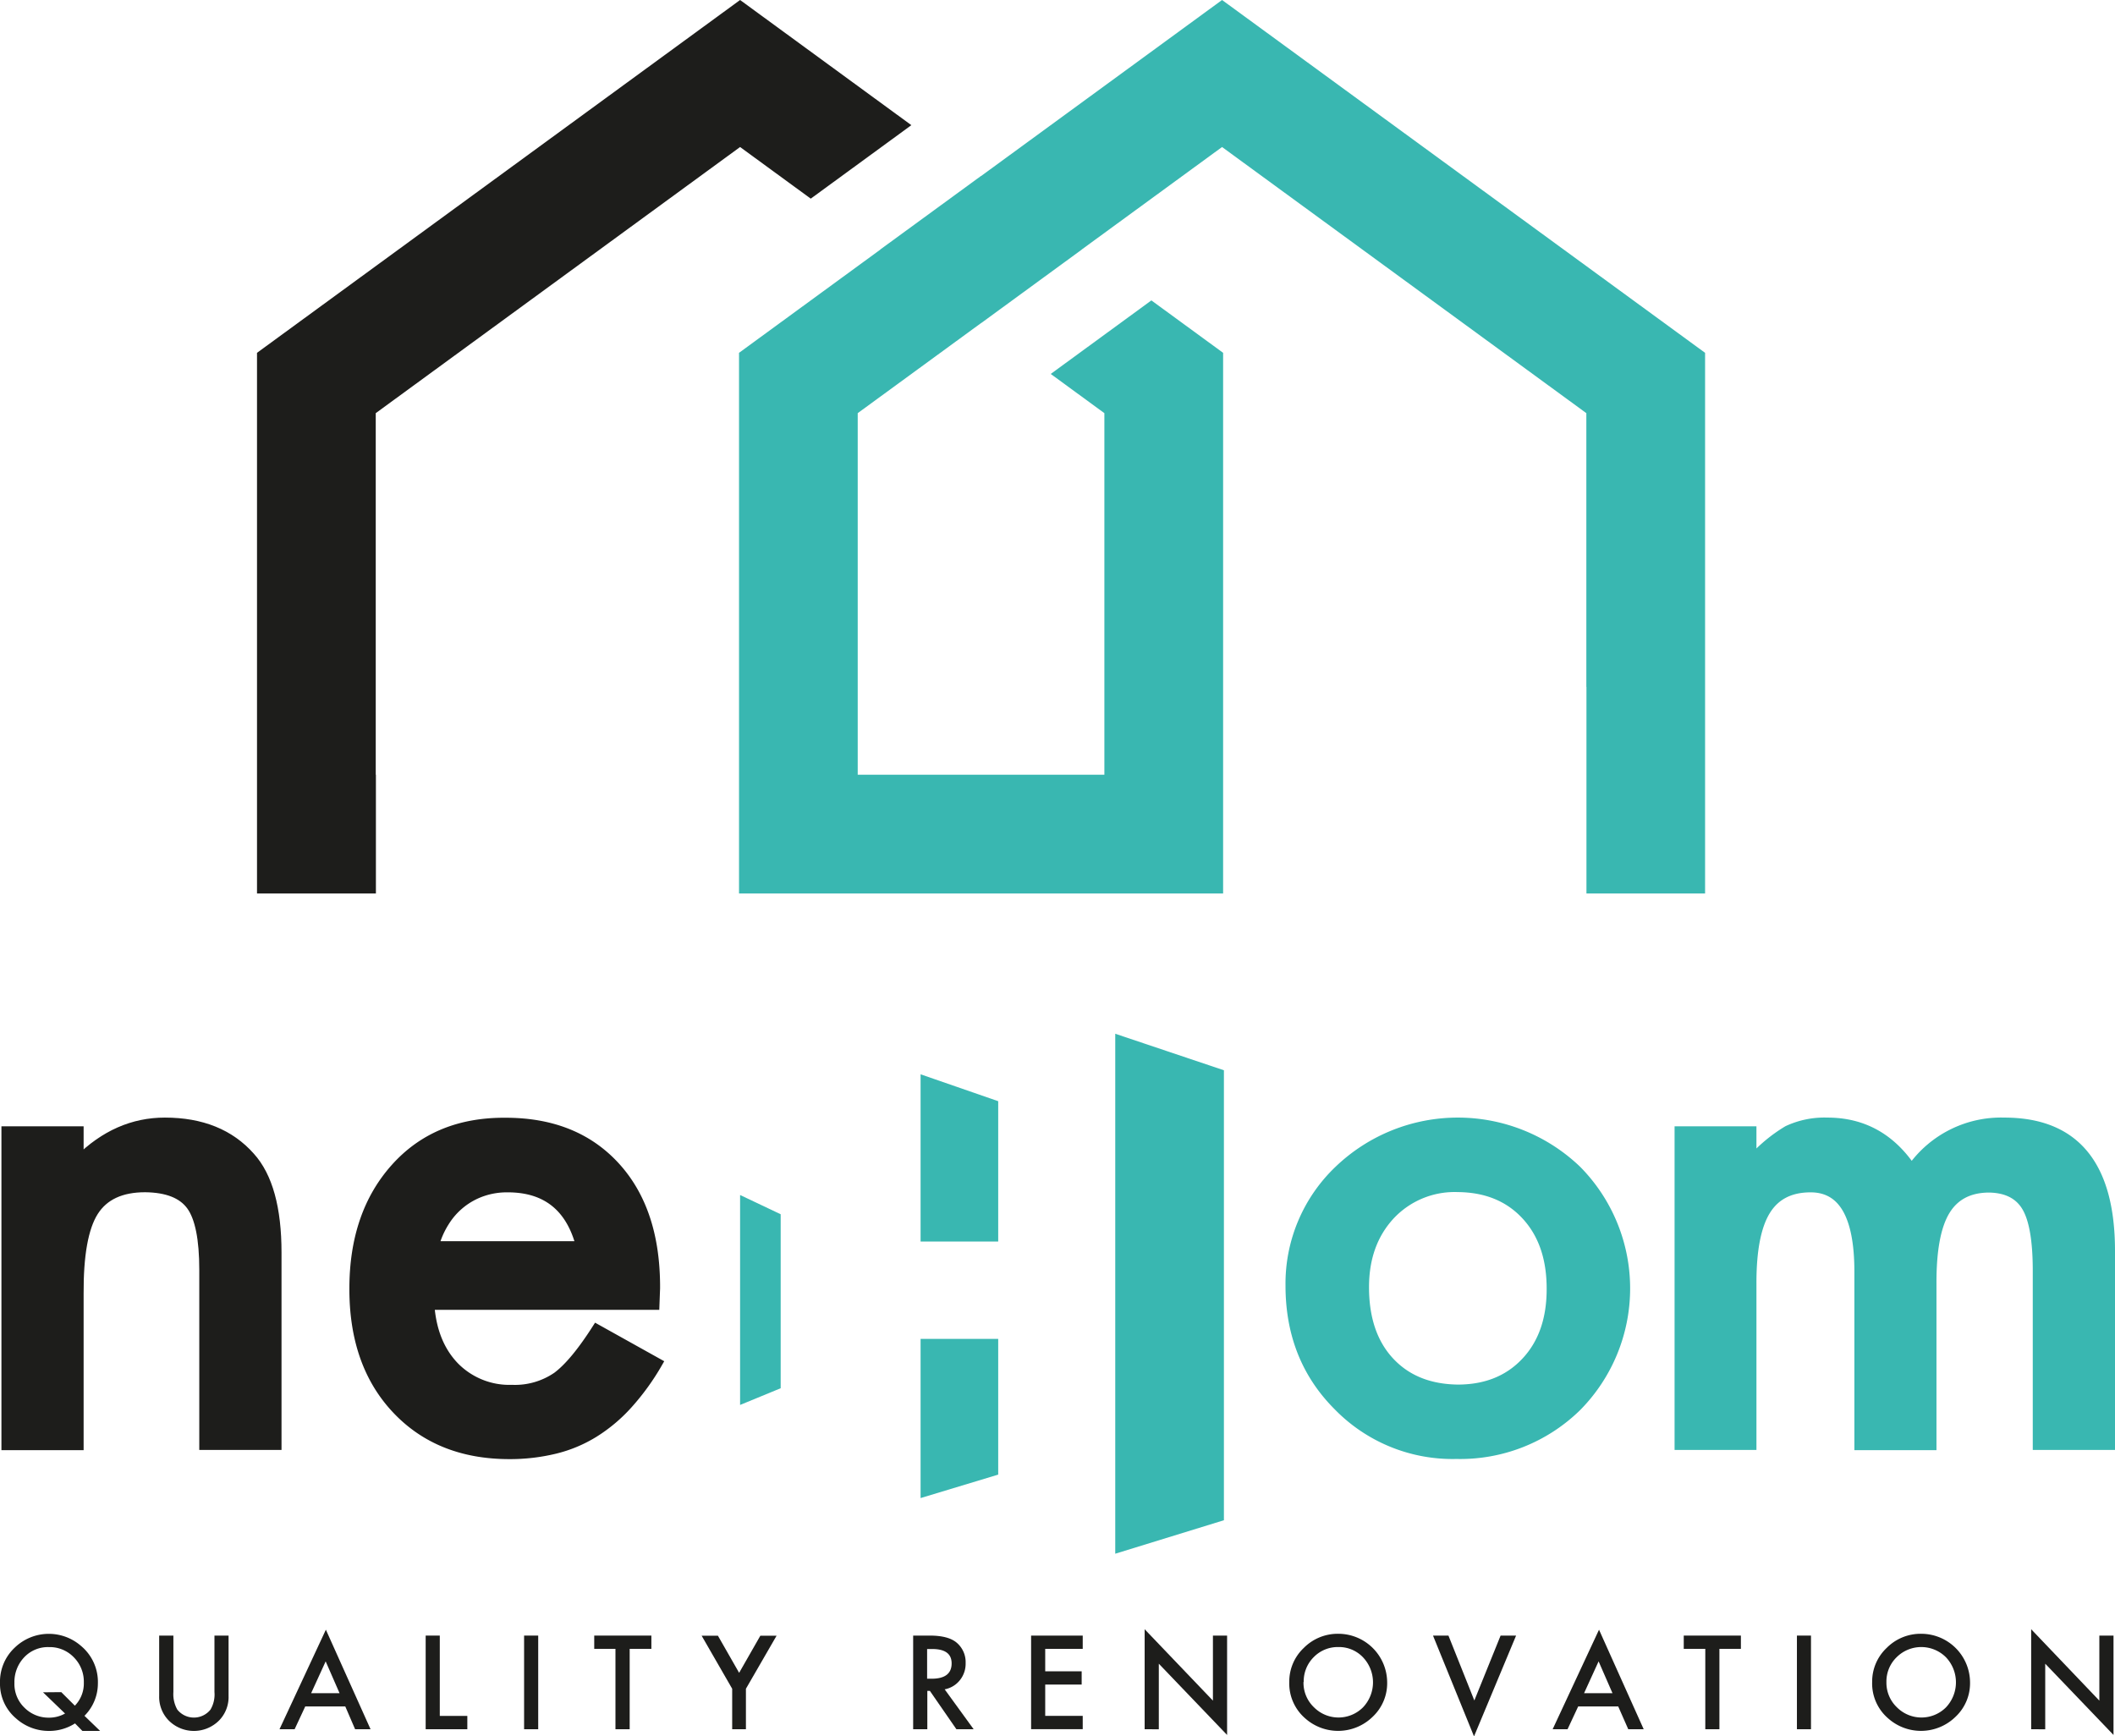
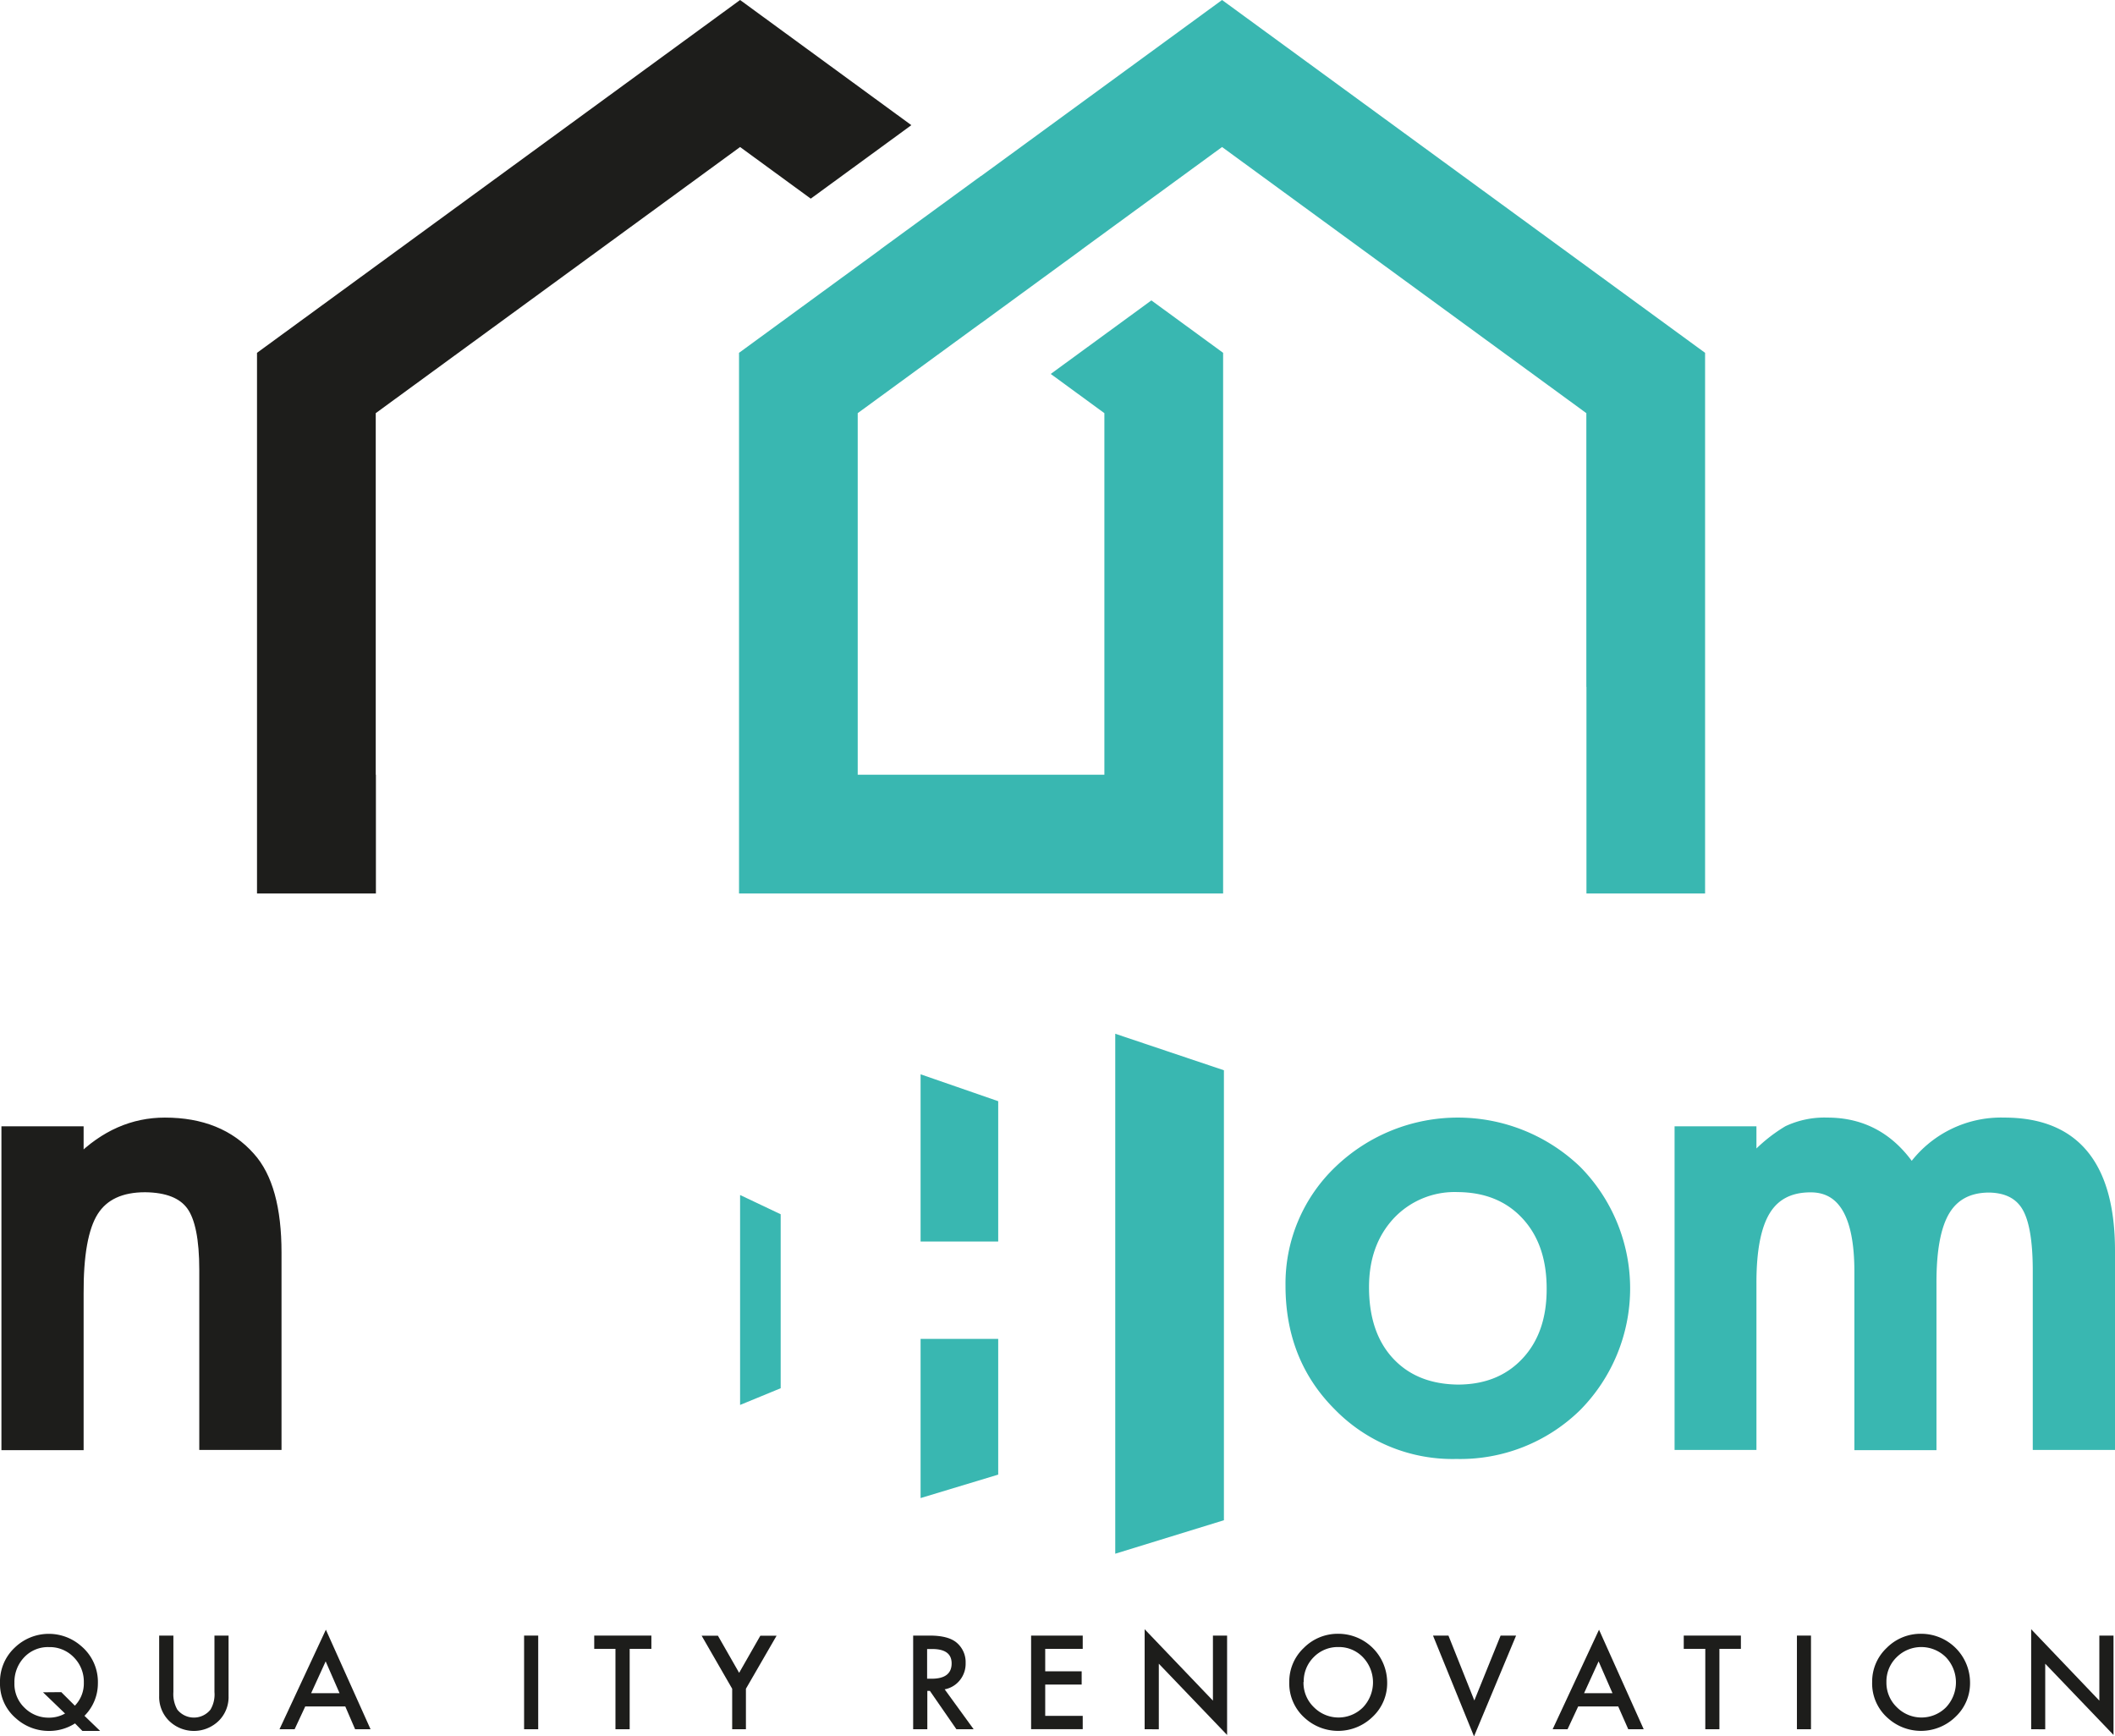
<svg xmlns="http://www.w3.org/2000/svg" viewBox="0 0 398.63 327.27">
  <defs>
    <style>.cls-1,.cls-3,.cls-5{fill:#39b7b1;}.cls-1{fill-rule:evenodd;}.cls-2,.cls-4{fill:#1d1d1b;}.cls-2{stroke:#1d1d1b;}.cls-2,.cls-3{stroke-miterlimit:10;stroke-width:1.74px;}.cls-3{stroke:#39b7b1;}</style>
  </defs>
  <g id="Calque_2" data-name="Calque 2">
    <g id="Calque_1-2" data-name="Calque 1">
      <g id="Calque_1-3" data-name="Calque 1">
        <path class="cls-1" d="M173.51,202.48V234h14.63V207.55Zm14.63,49.87H173.51v30l14.63-4.42Zm42.54-50.63-20.48-6.88v98l20.48-6.31Zm-83.54,59.93V228.86l-7.65-3.63V264.8Z" />
        <path class="cls-2" d="M1.14,213.15H14.89v5.48q7.17-7.12,16.18-7.12,10.35,0,16.12,6.51,5,5.53,5,18.07v36.32H38.43V239.35q0-8.76-2.43-12.1t-8.64-3.41q-6.81,0-9.67,4.5t-2.8,15.51v28.6H1.14Z" />
-         <path class="cls-2" d="M123.42,246H81q.54,7.31,4.74,11.62a14.47,14.47,0,0,0,10.77,4.26,14,14,0,0,0,8.46-2.43q3.28-2.43,7.48-9L124,256.89a45.27,45.27,0,0,1-5.66,7.82,29.83,29.83,0,0,1-6.39,5.36,25.46,25.46,0,0,1-7.36,3.07,35.94,35.94,0,0,1-8.58,1q-13.26,0-21.29-8.52t-8-22.75q0-14.06,7.79-22.75t20.8-8.58q13.08,0,20.69,8.33t7.54,22.94Zm-14-11.19q-2.87-11-13.81-10.95a14.14,14.14,0,0,0-4.69.76,13.5,13.5,0,0,0-7.07,5.63,16.15,16.15,0,0,0-2,4.56Z" />
        <path class="cls-3" d="M243.16,242.35a29.53,29.53,0,0,1,9.19-21.84,32.42,32.42,0,0,1,44.9.06,31.74,31.74,0,0,1-.06,44.6,31.42,31.42,0,0,1-22.69,8.94A30.12,30.12,0,0,1,252.17,265Q243.17,256,243.16,242.35Zm14,.25q0,8.88,4.74,14t12.84,5.23q8,0,12.84-5.17t4.8-13.81q0-8.64-4.8-13.81t-12.84-5.23A16.6,16.6,0,0,0,262,229.09Q257.16,234.36,257.16,242.6Z" />
        <path class="cls-3" d="M316.49,213.15h13.69v5.48a28.82,28.82,0,0,1,6.75-5.6,16.42,16.42,0,0,1,7.49-1.52q10,0,15.88,8.76a20.58,20.58,0,0,1,17.46-8.76q20,0,20,24.27v36.63H384V239.49q0-8.51-2.06-12t-7-3.59q-5.64,0-8.25,4.26t-2.58,13.69v30.6H350.38V239.68q0-15.83-9.13-15.82-5.76,0-8.42,4.32t-2.65,13.63v30.6H316.49Z" />
        <path class="cls-4" d="M18.87,326.24H15.53l-1.39-1.42a9,9,0,0,1-4.91,1.42A9.25,9.25,0,0,1,3,323.86a8.53,8.53,0,0,1-3-6.69,8.79,8.79,0,0,1,2.8-6.65,9.23,9.23,0,0,1,12.45-.32,8.85,8.85,0,0,1,3.2,7.1,8.62,8.62,0,0,1-2.53,6.09Zm-7.32-7.31,2.56,2.55a6,6,0,0,0,1.69-4.35,6.51,6.51,0,0,0-1.89-4.77,6.29,6.29,0,0,0-4.68-1.92,6.14,6.14,0,0,0-4.67,1.92,6.75,6.75,0,0,0-1.84,4.83,6.19,6.19,0,0,0,1.9,4.68,6.4,6.4,0,0,0,4.52,1.87,6.18,6.18,0,0,0,3.12-.78l-4.15-4Z" />
        <path class="cls-4" d="M32.68,308.27V318.9a5.91,5.91,0,0,0,.74,3.32,4,4,0,0,0,5.62.63,3.75,3.75,0,0,0,.63-.63,5.58,5.58,0,0,0,.75-3.32V308.27h2.66v11.36a6.31,6.31,0,0,1-1.74,4.59,6.7,6.7,0,0,1-9.47.12l-.12-.12A6.35,6.35,0,0,1,30,319.63V308.27Z" />
        <path class="cls-4" d="M65.08,321.63H57.53l-2,4.29H52.68l8.74-18.76,8.42,18.76H66.93ZM64,319.13l-2.62-6-2.74,6Z" />
-         <path class="cls-4" d="M82.89,308.27v15.14h5.19v2.51H80.23V308.27Z" />
        <path class="cls-4" d="M101.44,308.27v17.65H98.78V308.27Z" />
        <path class="cls-4" d="M118.68,310.77v15.15H116V310.77H112v-2.5h10.77v2.5Z" />
        <path class="cls-4" d="M138,318.29l-5.76-10h3.07l4,7,4-7h3.06l-5.78,10v7.63H138Z" />
        <path class="cls-4" d="M178.05,318.4l5.46,7.52h-3.25l-5-7.23h-.48v7.23h-2.67V308.27h3.12c2.33,0,4,.44,5.05,1.31a4.8,4.8,0,0,1,1.72,3.87,4.94,4.94,0,0,1-1.08,3.22A4.79,4.79,0,0,1,178.05,318.4Zm-3.31-2h.84q3.78,0,3.78-2.89c0-1.81-1.22-2.71-3.68-2.71h-.94Z" />
        <path class="cls-4" d="M204.07,310.77H197V315h6.87v2.5H197v5.9h7.07v2.51h-9.73V308.27h9.73Z" />
        <path class="cls-4" d="M215.74,325.92V307.07l12.87,13.46V308.27h2.67V327l-12.87-13.43v12.36Z" />
        <path class="cls-4" d="M243,317a8.7,8.7,0,0,1,2.73-6.4,9,9,0,0,1,6.54-2.67,9.21,9.21,0,0,1,9.18,9.17,8.67,8.67,0,0,1-2.72,6.46,9.32,9.32,0,0,1-12.74.3A8.69,8.69,0,0,1,243,317Zm2.68,0a6.39,6.39,0,0,0,2,4.81,6.52,6.52,0,0,0,9.2,0,6.84,6.84,0,0,0,0-9.46,6.23,6.23,0,0,0-4.64-1.92,6.31,6.31,0,0,0-4.65,1.92,6.43,6.43,0,0,0-1.87,4.69Z" />
        <path class="cls-4" d="M273,308.27l4.88,12.23,4.95-12.23h2.92l-7.93,19-7.73-19Z" />
        <path class="cls-4" d="M305,321.63h-7.55l-2,4.29h-2.81l8.74-18.76,8.42,18.76h-2.91Zm-1.08-2.5-2.62-6-2.74,6Z" />
        <path class="cls-4" d="M324.07,310.77v15.15h-2.66V310.77h-4.06v-2.5h10.77v2.5Z" />
        <path class="cls-4" d="M341.33,308.27v17.65h-2.65V308.27Z" />
        <path class="cls-4" d="M352.86,317a8.7,8.7,0,0,1,2.73-6.4,9,9,0,0,1,6.54-2.67,9.21,9.21,0,0,1,9.18,9.17,8.67,8.67,0,0,1-2.72,6.46,9.31,9.31,0,0,1-12.73.3A8.66,8.66,0,0,1,352.86,317Zm2.69,0a6.39,6.39,0,0,0,2,4.81,6.53,6.53,0,0,0,9.21,0,6.86,6.86,0,0,0,0-9.46,6.58,6.58,0,0,0-9.29,0,6.36,6.36,0,0,0-1.92,4.73Z" />
        <path class="cls-4" d="M382.83,325.92V307.07l12.85,13.46V308.27h2.67V327l-12.87-13.43v12.36Z" />
        <polygon class="cls-4" points="70.82 146.02 70.82 77.87 139.49 27.71 152.81 37.44 171.77 23.59 139.49 0 48.44 66.5 48.44 168.4 70.85 168.4 70.85 146.02 70.82 146.02" />
        <polygon class="cls-5" points="321.37 66.5 230.33 0 184.91 33.18 184.89 33.17 165.92 47.02 165.94 47.03 139.29 66.5 139.29 168.4 175.18 168.4 202.89 168.4 230.53 168.4 230.53 66.5 217.01 56.62 198.04 70.48 208.15 77.87 208.15 146.02 202.89 146.02 175.18 146.02 161.66 146.02 161.66 77.87 184.91 60.89 184.92 60.9 203.89 47.04 203.88 47.03 230.33 27.71 298.99 77.87 298.99 129.45 299.01 129.45 299.01 168.4 321.37 168.4 321.37 66.5" />
      </g>
    </g>
  </g>
</svg>